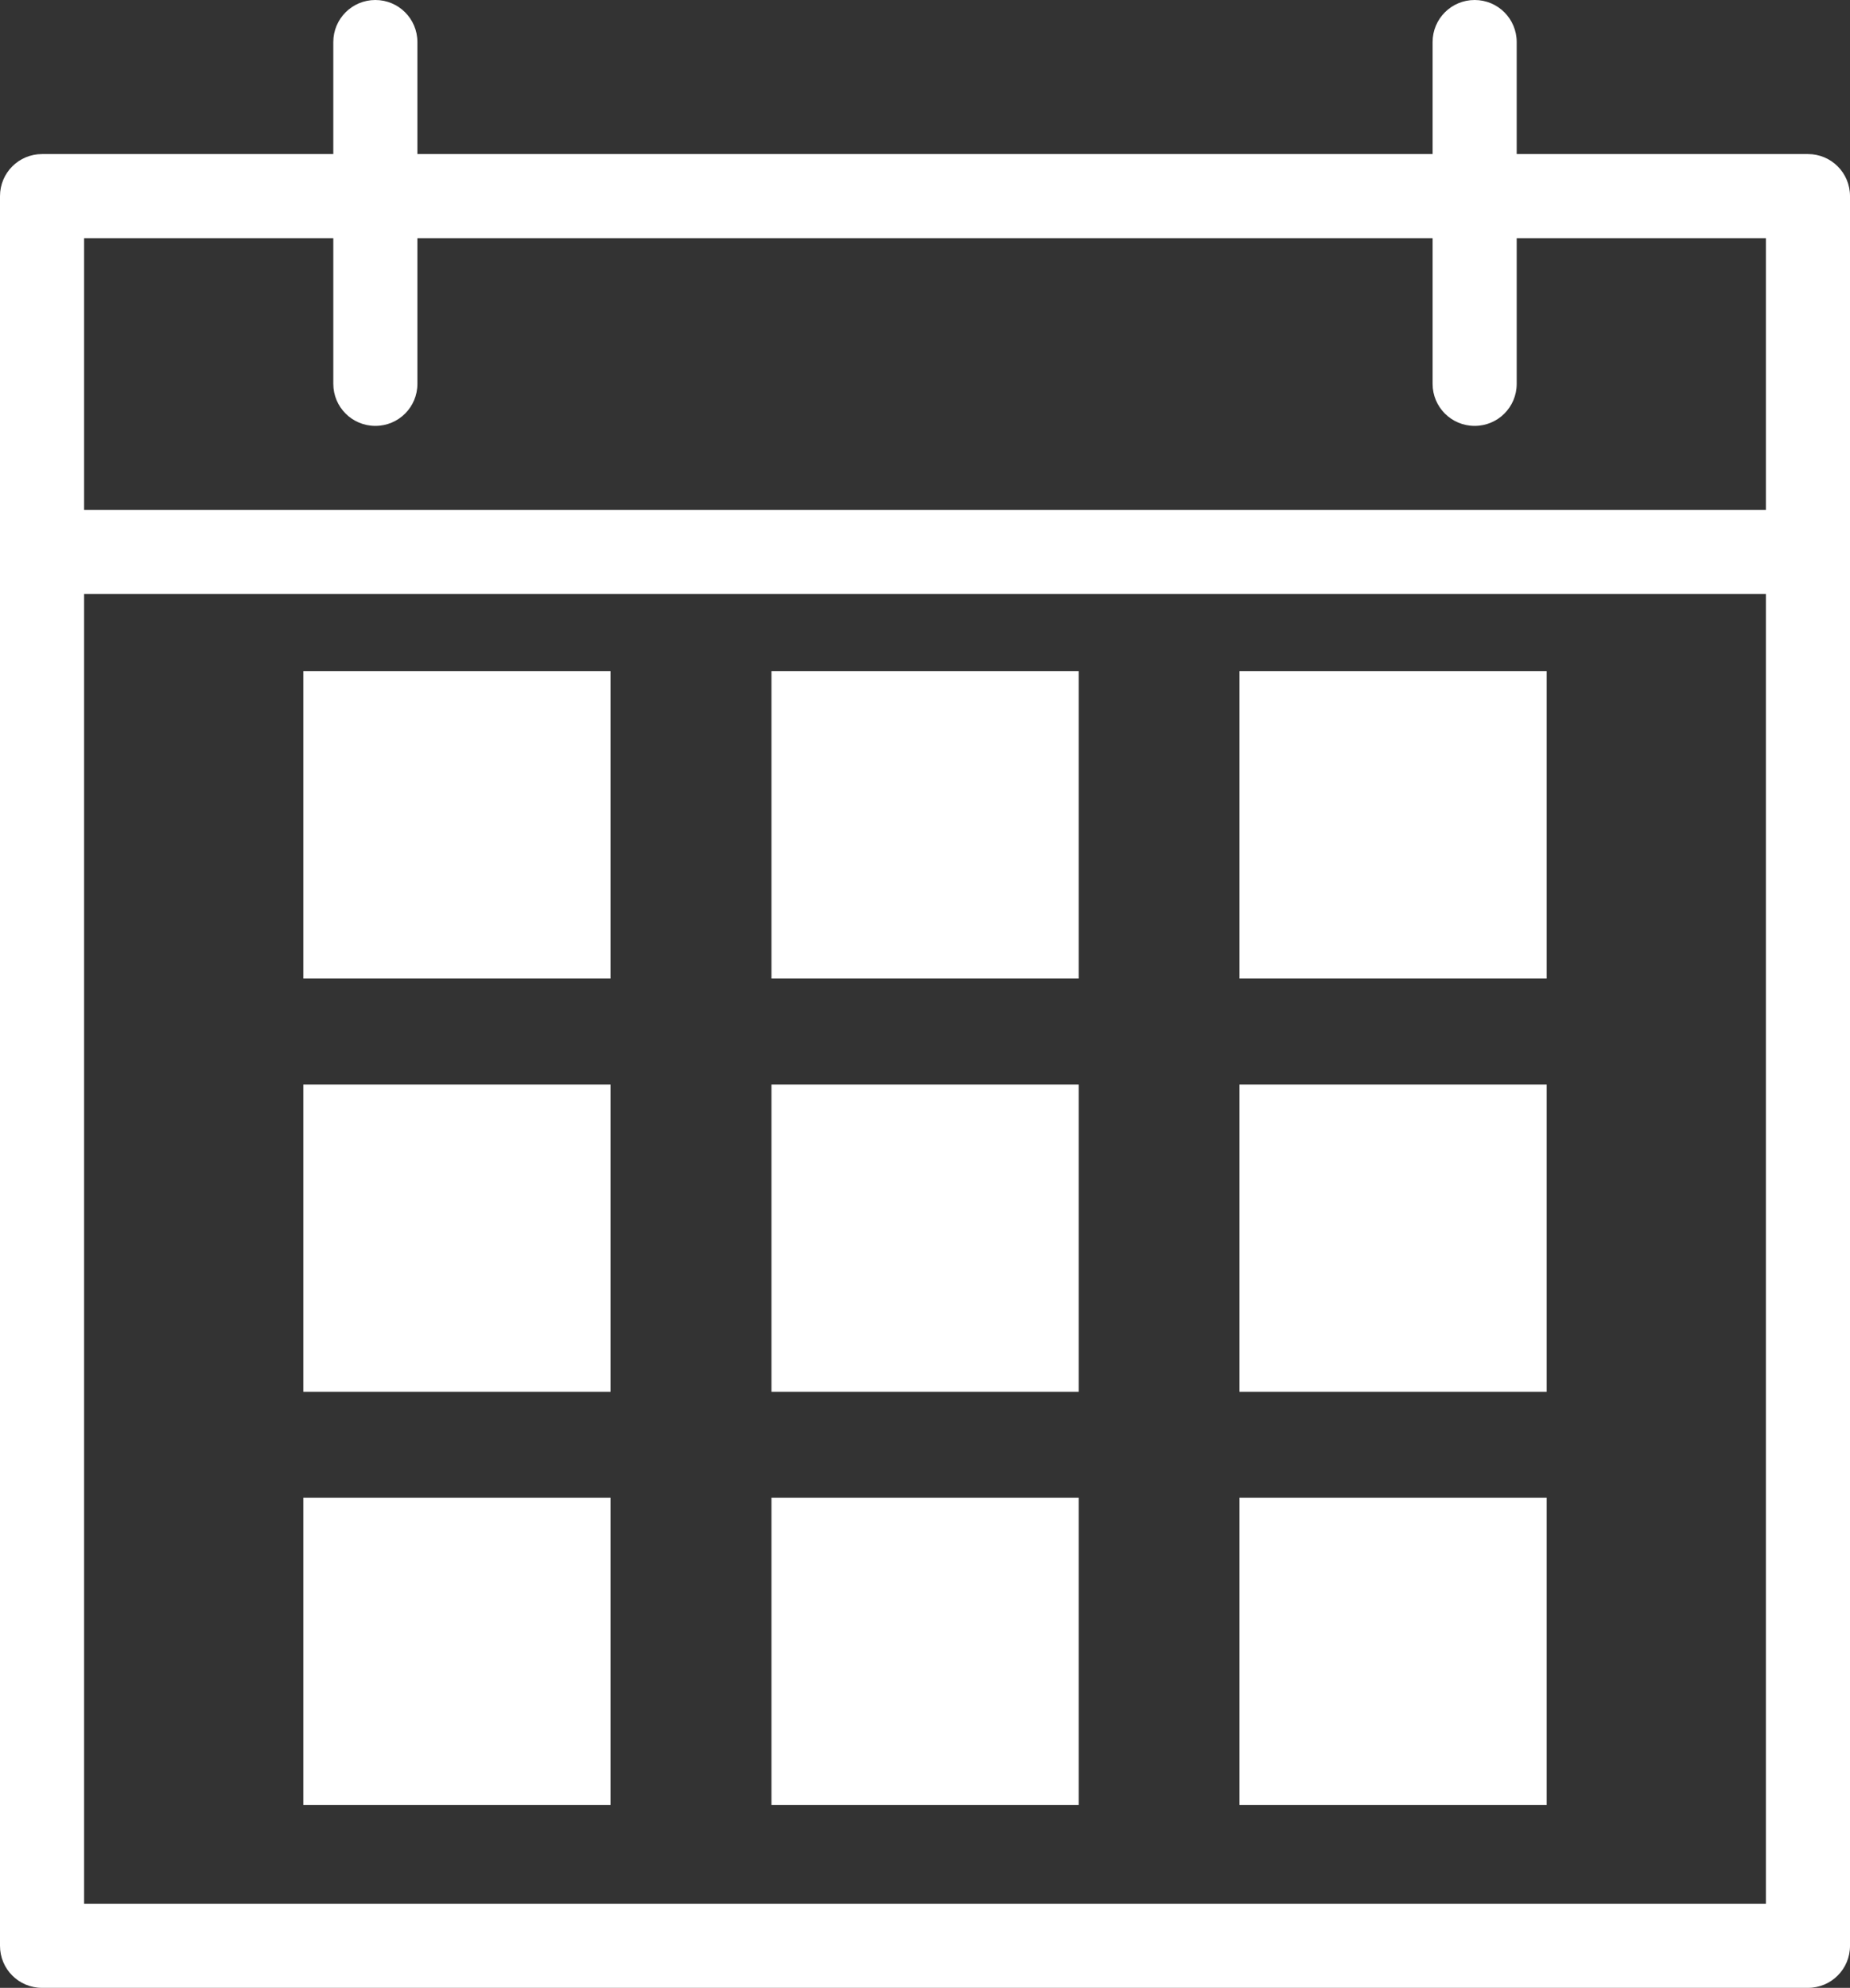
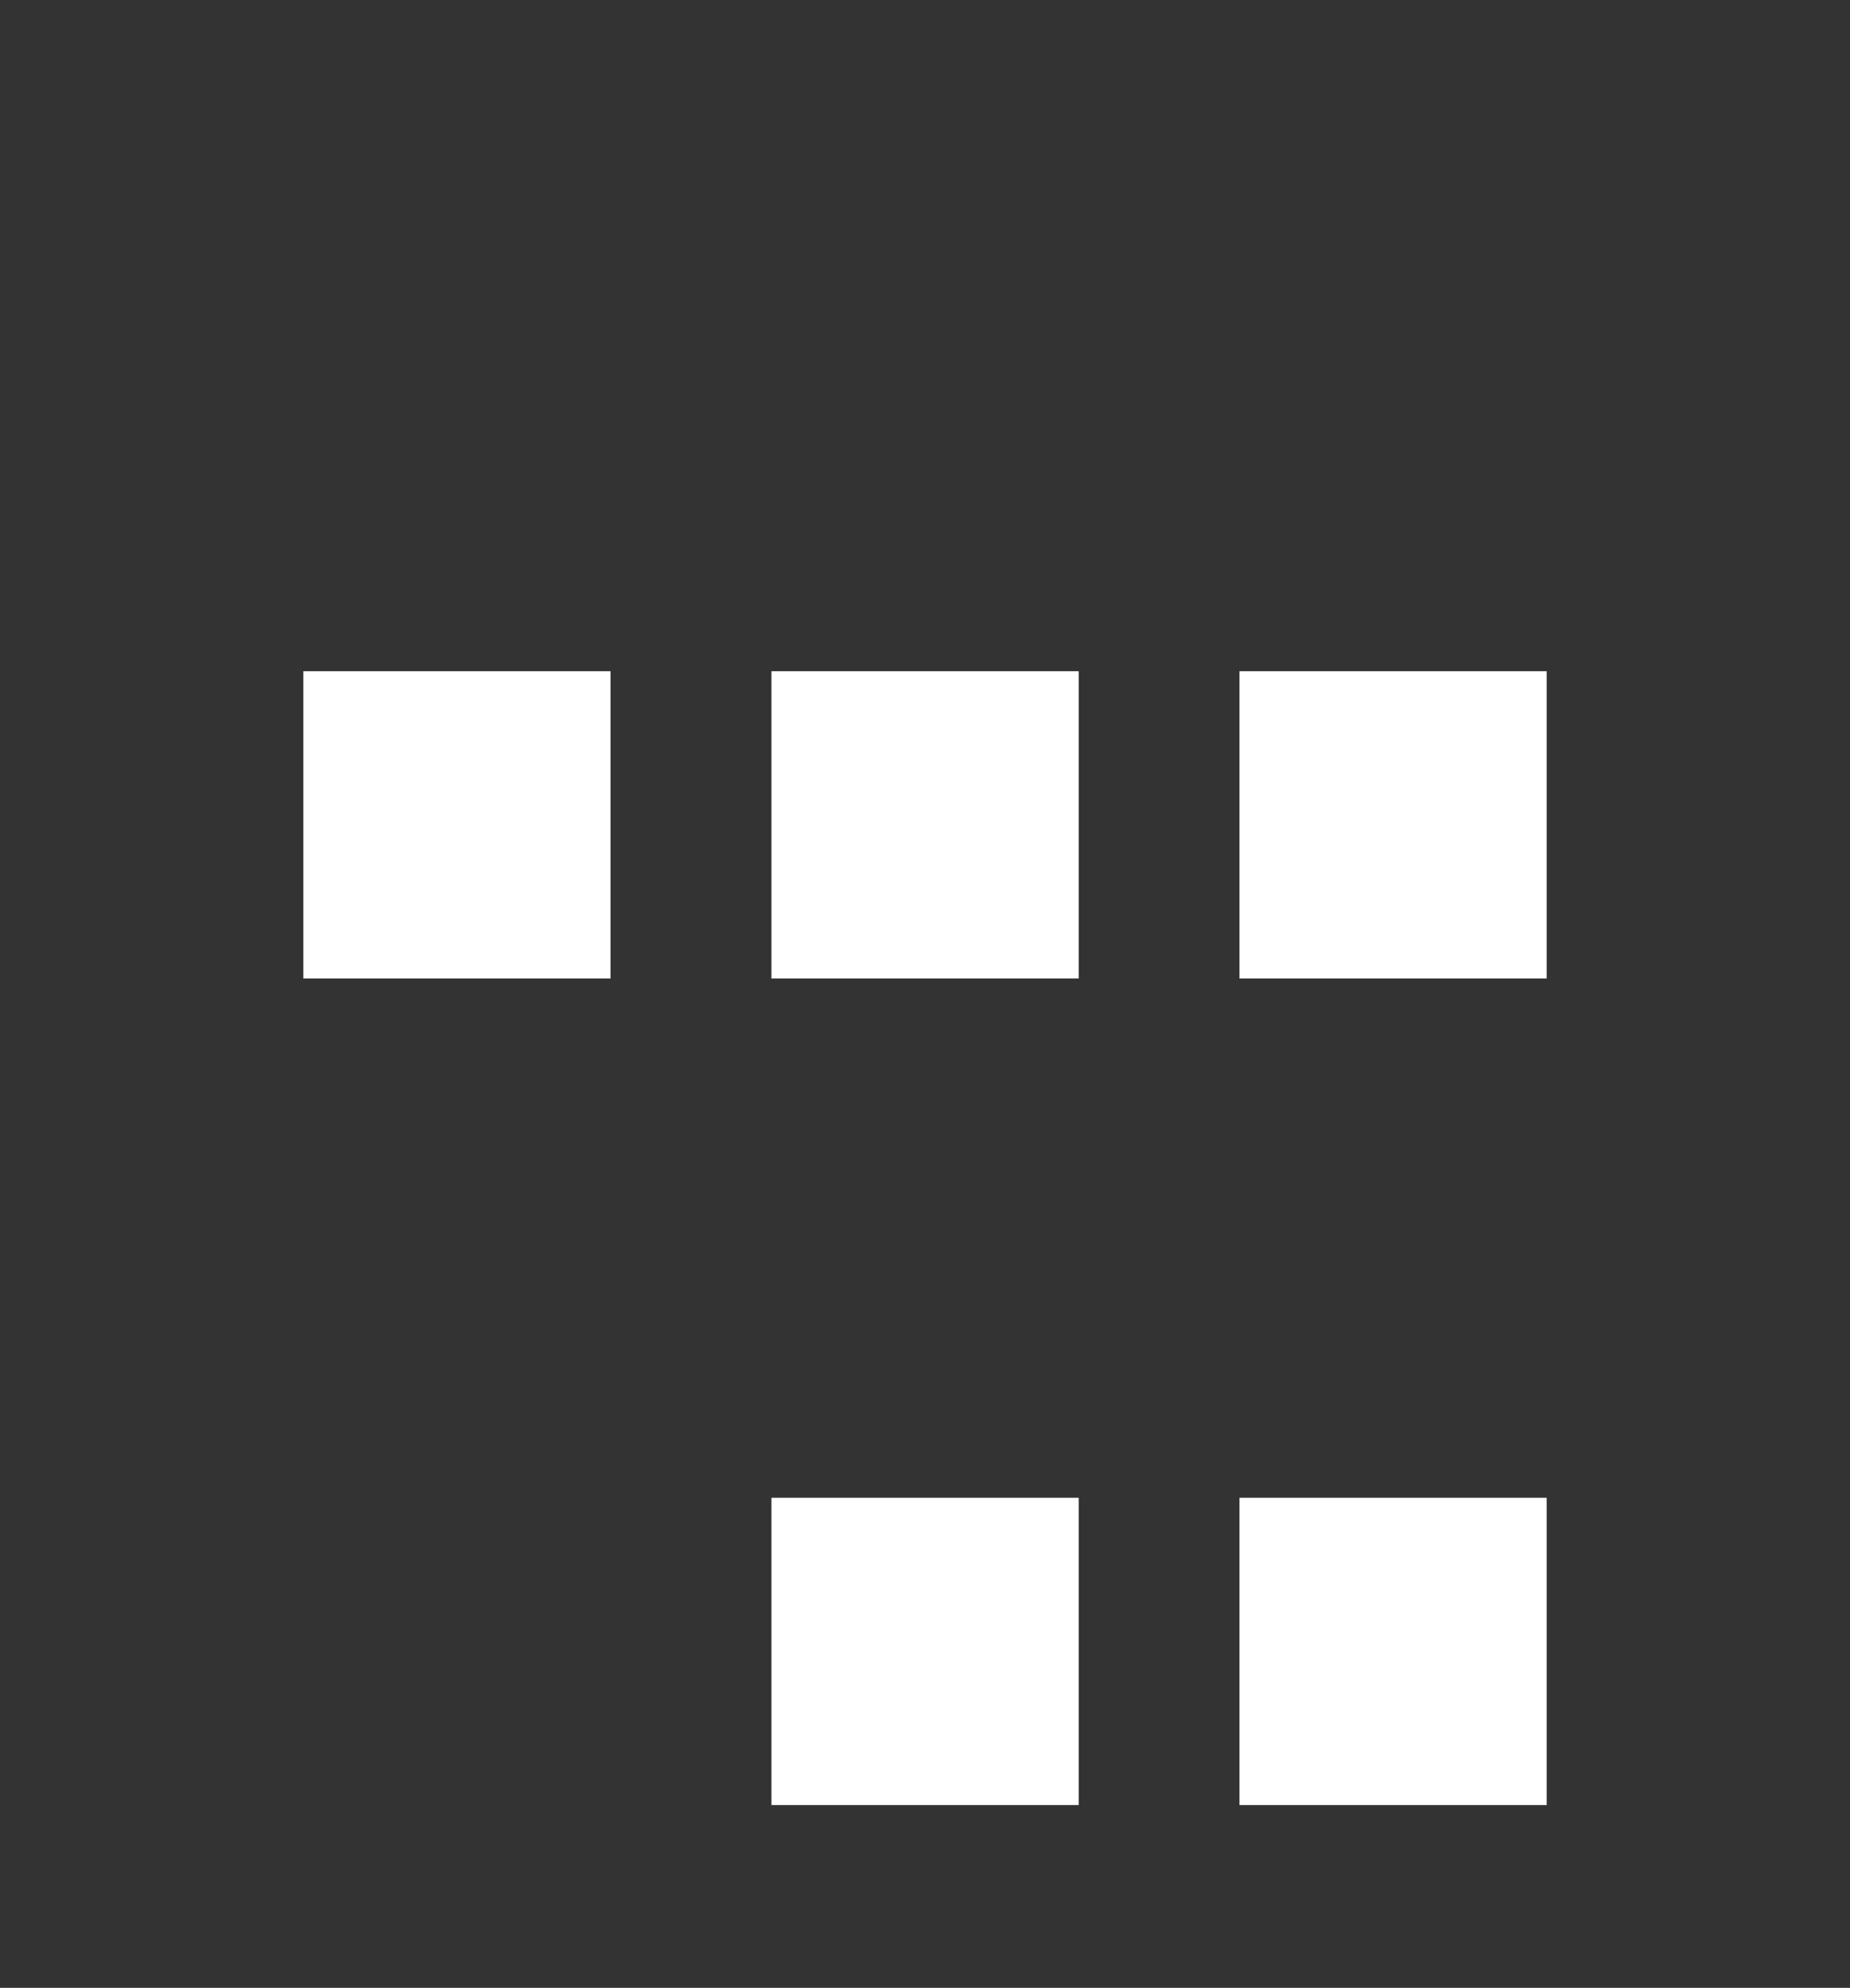
<svg xmlns="http://www.w3.org/2000/svg" id="a" viewBox="0 0 131.99 141.8">
  <rect x="0" y="0" width="131.99" height="141.8" fill="#333333" stroke="none" />
-   <path d="M128.99,10.99h-20.78V3c0-1.66-1.34-3-3-3s-3,1.34-3,3v7.99H29.78V3c0-1.66-1.34-3-3-3s-3,1.34-3,3v7.99H3c-1.66,0-3,1.34-3,3v124.81c0,1.66,1.34,3,3,3h125.99c1.66,0,3-1.34,3-3V13.99c0-1.66-1.34-3-3-3Zm-26.78,6v10.39c0,1.66,1.34,3,3,3s3-1.34,3-3v-10.39h17.78v19.38H6V16.99H23.78v10.39c0,1.66,1.34,3,3,3s3-1.34,3-3v-10.39M6,135.8V42.37H125.99v93.43H6Z" style="fill:#fff;" />
  <g>
    <rect x="21.64" y="47.88" width="21.92" height="21.92" style="fill:#fff;" />
    <rect x="55.04" y="47.88" width="21.92" height="21.92" style="fill:#fff;" />
    <rect x="88.43" y="47.88" width="21.92" height="21.92" style="fill:#fff;" />
  </g>
  <g>
-     <rect x="21.64" y="77.36" width="21.92" height="21.92" style="fill:#fff;" />
-     <rect x="55.04" y="77.36" width="21.92" height="21.92" style="fill:#fff;" />
-     <rect x="88.43" y="77.36" width="21.92" height="21.92" style="fill:#fff;" />
-   </g>
+     </g>
  <g>
-     <rect x="21.64" y="106.84" width="21.92" height="21.92" style="fill:#fff;" />
    <rect x="55.04" y="106.84" width="21.92" height="21.92" style="fill:#fff;" />
    <rect x="88.43" y="106.84" width="21.92" height="21.92" style="fill:#fff;" />
  </g>
</svg>